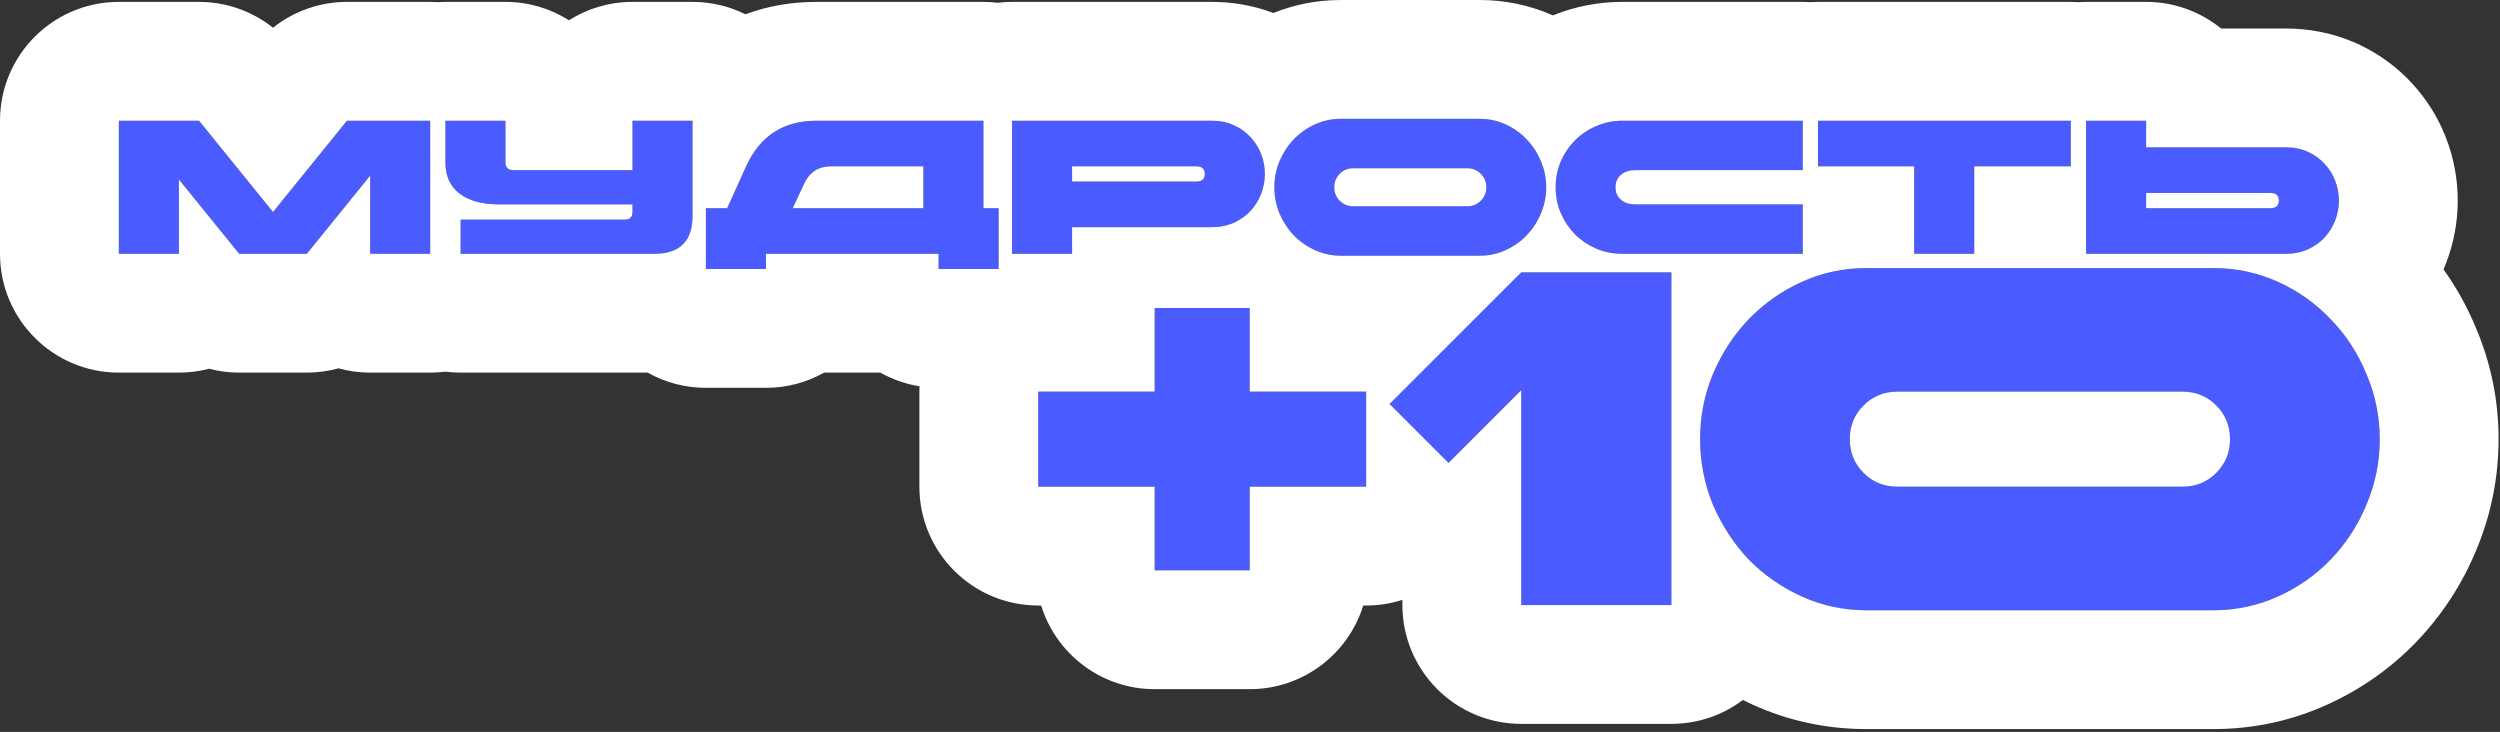
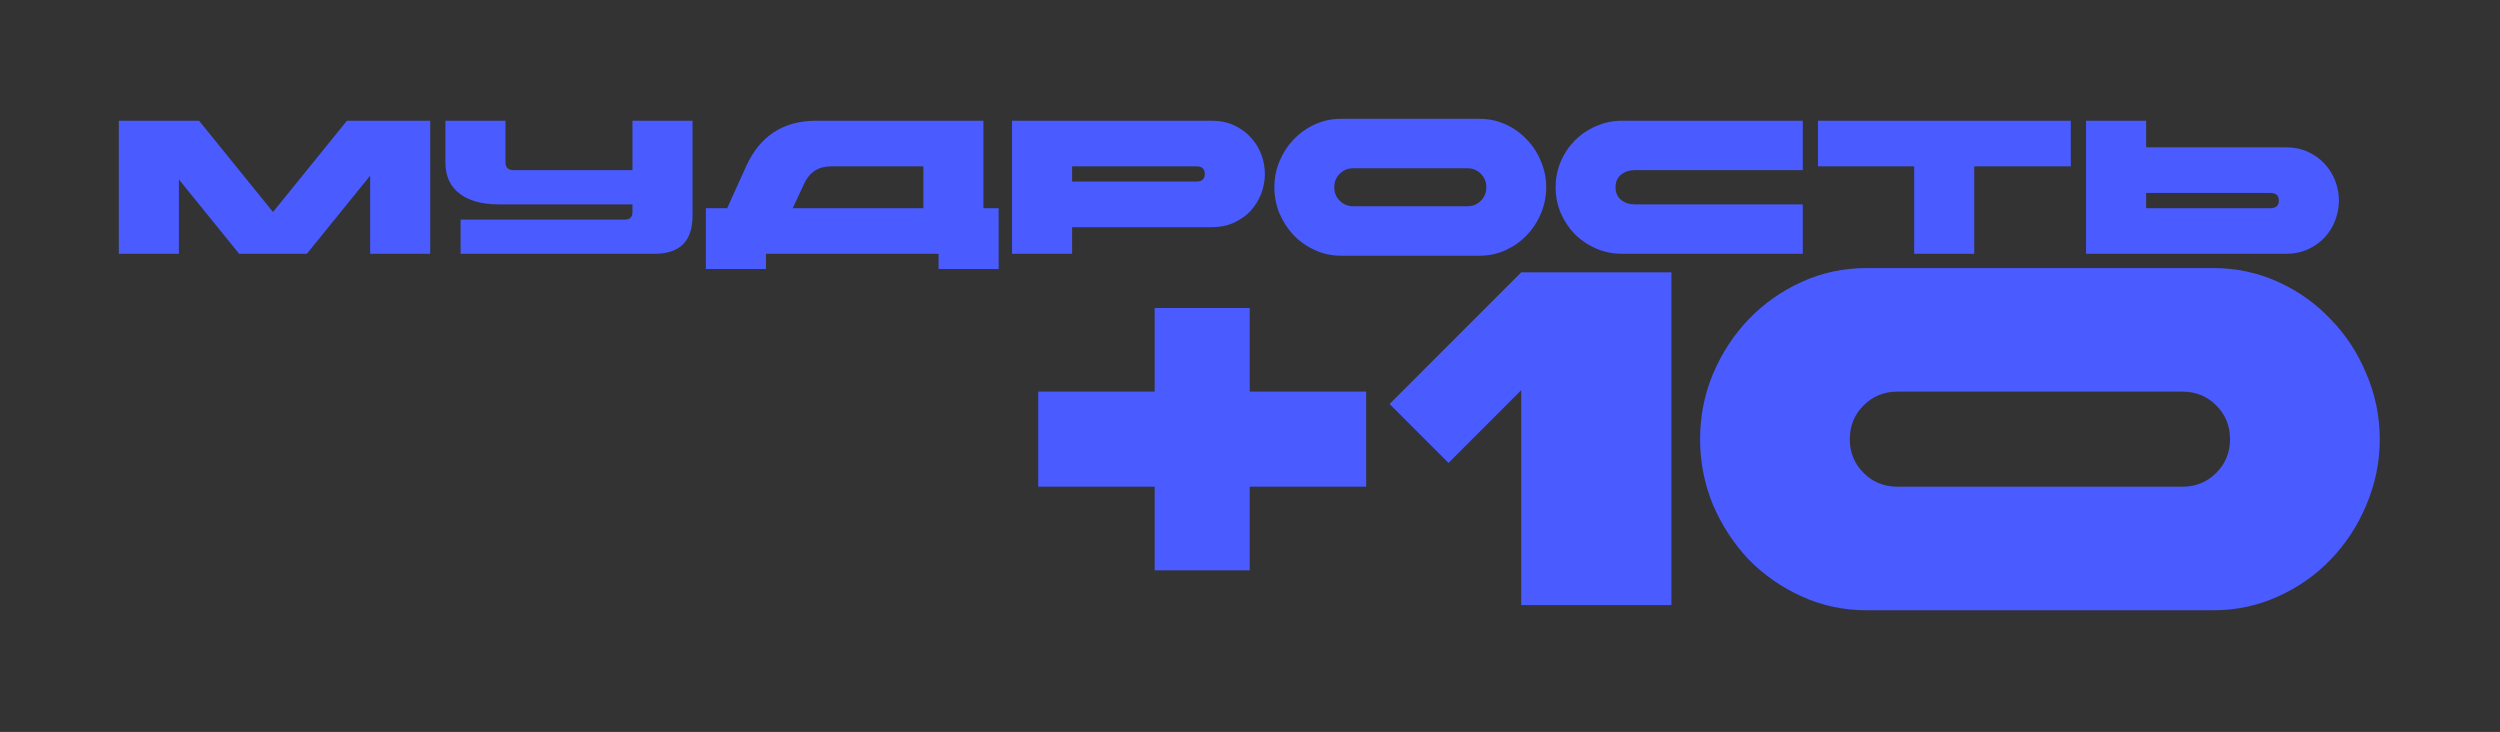
<svg xmlns="http://www.w3.org/2000/svg" width="526" height="154" viewBox="0 0 526 154" fill="none">
  <rect x="0" y="0" width="526" height="154" fill="#333333" stroke="none" />
  <path d="M465.698 56.399C470.498 56.399 475.031 57.367 479.298 59.3C483.565 61.233 487.265 63.866 490.398 67.199C493.598 70.466 496.098 74.299 497.898 78.699C499.765 83.033 500.698 87.599 500.698 92.399C500.698 97.199 499.765 101.799 497.898 106.199C496.098 110.532 493.598 114.366 490.398 117.699C487.265 120.966 483.565 123.566 479.298 125.499C475.031 127.432 470.498 128.399 465.698 128.399H392.698C387.898 128.399 383.365 127.432 379.099 125.499C374.832 123.566 371.098 120.966 367.898 117.699C364.765 114.366 362.265 110.533 360.398 106.199C358.598 101.799 357.698 97.199 357.698 92.399C357.698 87.599 358.598 83.033 360.398 78.699C362.265 74.299 364.765 70.466 367.898 67.199C371.098 63.866 374.832 61.233 379.099 59.3C383.365 57.367 387.898 56.399 392.698 56.399H465.698ZM351.666 127.3H320.066V82.1L304.767 97.399L292.366 84.999L320.066 57.3H351.666V127.3ZM262.94 82.399H287.44V102.399H262.94V119.999H242.94V102.399H218.44V82.399H242.94V64.8H262.94V82.399ZM399.198 82.399C396.398 82.399 394.032 83.367 392.099 85.3C390.165 87.233 389.198 89.599 389.198 92.399C389.198 95.199 390.165 97.566 392.099 99.499C394.032 101.432 396.398 102.399 399.198 102.399H459.198C461.998 102.399 464.365 101.432 466.298 99.499C468.231 97.566 469.198 95.199 469.198 92.399C469.198 89.599 468.231 87.233 466.298 85.3C464.365 83.367 461.998 82.399 459.198 82.399H399.198ZM206.916 43.8H210.116V56.6H197.476V53.399H161.156V56.6H148.516V43.8H152.996L157.036 34.88C159.943 28.56 164.849 25.399 171.756 25.399H206.916V43.8ZM311.325 25C313.245 25 315.059 25.386 316.766 26.159C318.472 26.933 319.952 27.986 321.205 29.319C322.485 30.626 323.485 32.16 324.205 33.92C324.952 35.653 325.325 37.48 325.325 39.399C325.325 41.319 324.952 43.16 324.205 44.92C323.485 46.653 322.485 48.186 321.205 49.52C319.952 50.826 318.472 51.866 316.766 52.64C315.059 53.413 313.245 53.8 311.325 53.8H282.125C280.205 53.8 278.392 53.413 276.686 52.64C274.979 51.866 273.485 50.826 272.205 49.52C270.952 48.186 269.952 46.653 269.205 44.92C268.485 43.16 268.125 41.319 268.125 39.399C268.125 37.48 268.485 35.653 269.205 33.92C269.952 32.16 270.952 30.626 272.205 29.319C273.485 27.986 274.979 26.933 276.686 26.159C278.392 25.386 280.205 25 282.125 25H311.325ZM57.44 44.6L73 25.399H90.52V53.399H77.881V36.959L64.561 53.399H50.32L37.641 37.76V53.399H25V25.399H41.881L57.44 44.6ZM106.352 34.199C106.352 35.266 106.938 35.8 108.111 35.8H133.071V25.399H145.711V45.399C145.711 50.733 143.044 53.399 137.711 53.399H96.911V46.199H131.472C132.538 46.199 133.071 45.666 133.071 44.6V42.999H104.911C101.391 42.999 98.644 42.24 96.671 40.72C94.698 39.2 93.711 37.026 93.711 34.199V25.399H106.352V34.199ZM254.93 25.399C256.69 25.399 258.264 25.719 259.65 26.359C261.037 26.999 262.21 27.852 263.17 28.919C264.13 29.959 264.863 31.146 265.37 32.48C265.877 33.813 266.13 35.186 266.13 36.6C266.13 37.986 265.877 39.36 265.37 40.72C264.863 42.053 264.13 43.253 263.17 44.319C262.21 45.359 261.037 46.2 259.65 46.84C258.264 47.48 256.69 47.8 254.93 47.8H225.57V53.399H212.93V25.399H254.93ZM379.305 35.8H343.905C342.785 35.8 341.839 36.12 341.065 36.76C340.292 37.4 339.905 38.279 339.905 39.399C339.905 40.519 340.292 41.399 341.065 42.039C341.839 42.679 342.785 42.999 343.905 42.999H379.305V53.399H341.305C339.385 53.399 337.572 53.039 335.865 52.319C334.159 51.573 332.665 50.573 331.385 49.319C330.132 48.039 329.131 46.546 328.385 44.84C327.665 43.133 327.305 41.319 327.305 39.399C327.305 37.479 327.665 35.666 328.385 33.959C329.131 32.252 330.132 30.773 331.385 29.52C332.665 28.239 334.159 27.239 335.865 26.52C337.572 25.773 339.385 25.399 341.305 25.399H379.305V35.8ZM435.7 34.999H415.381V53.399H402.74V34.999H382.5V25.399H435.7V34.999ZM451.547 30.999H480.906C482.666 30.999 484.24 31.319 485.627 31.959C487.014 32.599 488.187 33.453 489.146 34.52C490.106 35.559 490.84 36.746 491.347 38.079C491.853 39.412 492.106 40.786 492.106 42.199C492.106 43.586 491.853 44.959 491.347 46.319C490.84 47.653 490.106 48.852 489.146 49.919C488.187 50.959 487.014 51.8 485.627 52.44C484.24 53.08 482.666 53.399 480.906 53.399H438.906V25.399H451.547V30.999ZM174.876 34.999C172.209 34.999 170.316 36.213 169.196 38.64L166.796 43.8H194.276V34.999H174.876ZM451.547 43.8H477.707C478.88 43.8 479.467 43.266 479.467 42.199C479.467 41.133 478.88 40.6 477.707 40.6H451.547V43.8ZM284.726 35.399C283.606 35.399 282.659 35.786 281.886 36.56C281.112 37.333 280.726 38.279 280.726 39.399C280.726 40.519 281.112 41.466 281.886 42.239C282.659 43.013 283.606 43.399 284.726 43.399H308.726C309.846 43.399 310.792 43.013 311.565 42.239C312.339 41.466 312.726 40.519 312.726 39.399C312.726 38.279 312.339 37.333 311.565 36.56C310.792 35.786 309.846 35.399 308.726 35.399H284.726ZM225.57 38.199H251.73C252.903 38.199 253.49 37.666 253.49 36.6C253.49 35.533 252.904 34.999 251.73 34.999H225.57V38.199Z" fill="#4A5BFF" />
-   <path d="M500.698 92.399C500.698 87.599 499.765 83.033 497.898 78.699C496.098 74.299 493.598 70.466 490.398 67.199C487.265 63.866 483.565 61.233 479.298 59.3C475.031 57.367 470.498 56.399 465.698 56.399H392.698C387.898 56.399 383.365 57.367 379.099 59.3C374.832 61.233 371.098 63.866 367.898 67.199C364.765 70.466 362.265 74.299 360.398 78.699C358.598 83.033 357.698 87.599 357.698 92.399C357.698 97.199 358.598 101.799 360.398 106.199C362.265 110.533 364.765 114.366 367.898 117.699C371.098 120.966 374.832 123.566 379.099 125.499C383.365 127.432 387.898 128.399 392.698 128.399H465.698C470.498 128.399 475.031 127.432 479.298 125.499C483.565 123.566 487.265 120.966 490.398 117.699C493.598 114.366 496.098 110.532 497.898 106.199C499.765 101.799 500.698 97.199 500.698 92.399ZM242.94 64.8V82.399H218.44V102.399H242.94V119.999H262.94V102.399H287.44V82.399H262.94V64.8H242.94ZM399.198 102.399C396.398 102.399 394.032 101.432 392.099 99.499C390.165 97.566 389.198 95.199 389.198 92.399C389.198 89.599 390.165 87.233 392.099 85.3C394.032 83.367 396.398 82.399 399.198 82.399H459.198C461.998 82.399 464.365 83.367 466.298 85.3C468.231 87.233 469.198 89.599 469.198 92.399C469.198 95.199 468.231 97.566 466.298 99.499C464.365 101.432 461.998 102.399 459.198 102.399H399.198ZM171.756 25.399C164.849 25.399 159.943 28.56 157.036 34.88L152.996 43.8H148.516V56.6H161.156V53.399H197.476V56.6H210.116V43.8H206.916V25.399H171.756ZM282.125 25C280.205 25 278.392 25.386 276.686 26.159C274.979 26.933 273.485 27.986 272.205 29.319C270.952 30.626 269.952 32.16 269.205 33.92C268.485 35.653 268.125 37.48 268.125 39.399C268.125 41.319 268.485 43.16 269.205 44.92C269.952 46.653 270.952 48.186 272.205 49.52C273.485 50.826 274.979 51.866 276.686 52.64C278.392 53.413 280.205 53.8 282.125 53.8H311.325C313.245 53.8 315.059 53.413 316.766 52.64C318.472 51.866 319.952 50.826 321.205 49.52C322.485 48.186 323.485 46.653 324.205 44.92C324.952 43.16 325.325 41.319 325.325 39.399C325.325 37.48 324.952 35.653 324.205 33.92C323.485 32.16 322.485 30.626 321.205 29.319C319.952 27.986 318.472 26.933 316.766 26.159C315.059 25.386 313.245 25 311.325 25H282.125ZM25 25.399V53.399H37.641V37.76L50.32 53.399H64.561L77.881 36.959V53.399H90.52V25.399H73L57.44 44.6L41.881 25.399H25ZM93.711 25.399V34.199C93.711 37.026 94.698 39.2 96.671 40.72C98.644 42.24 101.391 42.999 104.911 42.999H133.071V44.6C133.071 45.666 132.538 46.199 131.472 46.199H96.911V53.399H137.711C143.044 53.399 145.711 50.733 145.711 45.399V25.399H133.071V35.8H108.111C106.938 35.8 106.352 35.266 106.352 34.199V25.399H93.711ZM212.93 25.399V53.399H225.57V47.8H254.93C256.69 47.8 258.264 47.48 259.65 46.84C261.037 46.2 262.21 45.359 263.17 44.319C264.13 43.253 264.863 42.053 265.37 40.72C265.877 39.36 266.13 37.986 266.13 36.6C266.13 35.186 265.877 33.813 265.37 32.48C264.863 31.146 264.13 29.959 263.17 28.919C262.21 27.852 261.037 26.999 259.65 26.359C258.264 25.719 256.69 25.399 254.93 25.399H212.93ZM341.305 25.399C339.385 25.399 337.572 25.773 335.865 26.52C334.159 27.239 332.665 28.239 331.385 29.52C330.132 30.773 329.131 32.252 328.385 33.959C327.665 35.666 327.305 37.479 327.305 39.399C327.305 41.319 327.665 43.133 328.385 44.84C329.131 46.546 330.132 48.039 331.385 49.319C332.665 50.573 334.159 51.573 335.865 52.319C337.572 53.039 339.385 53.399 341.305 53.399H379.305V42.999H343.905C342.785 42.999 341.839 42.679 341.065 42.039C340.292 41.399 339.905 40.519 339.905 39.399C339.905 38.279 340.292 37.4 341.065 36.76C341.839 36.12 342.785 35.8 343.905 35.8H379.305V25.399H341.305ZM382.5 25.399V34.999H402.74V53.399H415.381V34.999H435.7V25.399H382.5ZM438.906 25.399V53.399H480.906C482.666 53.399 484.24 53.08 485.627 52.44C487.014 51.8 488.187 50.959 489.146 49.919C490.106 48.852 490.84 47.653 491.347 46.319C491.853 44.959 492.106 43.586 492.106 42.199C492.106 40.786 491.853 39.412 491.347 38.079C490.84 36.746 490.106 35.559 489.146 34.52C488.187 33.453 487.014 32.599 485.627 31.959C484.24 31.319 482.666 30.999 480.906 30.999H451.547V25.399H438.906ZM194.276 34.999V43.8H166.796L169.196 38.64C170.316 36.213 172.209 34.999 174.876 34.999H194.276ZM477.707 40.6C478.88 40.6 479.467 41.133 479.467 42.199C479.467 43.266 478.88 43.8 477.707 43.8H451.547V40.6H477.707ZM308.726 35.399C309.846 35.399 310.792 35.786 311.565 36.56C312.339 37.333 312.726 38.279 312.726 39.399C312.726 40.519 312.339 41.466 311.565 42.239C310.792 43.013 309.846 43.399 308.726 43.399H284.726C283.606 43.399 282.659 43.013 281.886 42.239C281.112 41.466 280.726 40.519 280.726 39.399C280.726 38.279 281.112 37.333 281.886 36.56C282.659 35.786 283.606 35.399 284.726 35.399H308.726ZM251.73 34.999C252.904 34.999 253.49 35.533 253.49 36.6C253.49 37.666 252.903 38.199 251.73 38.199H225.57V34.999H251.73ZM351.666 127.3V57.3H320.066L292.366 84.999L304.767 97.399L320.066 82.1V127.3H351.666ZM525.698 92.399C525.698 100.476 524.119 108.338 520.985 115.788L520.986 115.789C518.015 122.943 513.816 129.406 508.434 135.013L508.433 135.012C503.019 140.653 496.674 145.072 489.616 148.271C482.028 151.709 473.968 153.399 465.698 153.399H392.698C384.428 153.399 376.368 151.709 368.78 148.271C368.078 147.952 367.383 147.621 366.694 147.278C362.511 150.43 357.307 152.3 351.666 152.3H320.066C306.259 152.3 295.066 141.107 295.066 127.3V126.213C292.662 126.982 290.1 127.399 287.44 127.399H286.826C283.671 137.593 274.171 144.999 262.94 144.999H242.94C231.71 144.999 222.21 137.593 219.055 127.399H218.44C204.633 127.399 193.44 116.207 193.44 102.399V82.399C193.44 82.023 193.449 81.649 193.466 81.277C190.517 80.802 187.741 79.811 185.232 78.399H173.399C169.781 80.436 165.605 81.6 161.156 81.6H148.516C144.067 81.6 139.891 80.436 136.272 78.399H96.911C95.829 78.399 94.762 78.33 93.716 78.196C92.669 78.33 91.603 78.399 90.52 78.399H77.881C75.57 78.399 73.332 78.084 71.208 77.497C69.065 78.088 66.831 78.399 64.561 78.399H50.32C48.162 78.399 46.038 78.119 43.992 77.584C41.964 78.115 39.836 78.399 37.641 78.399H25C11.193 78.399 0 67.207 0 53.399V25.399C0 11.592 11.193 0.399 25 0.399H41.881C47.585 0.399 53.058 2.349 57.44 5.834C61.823 2.349 67.296 0.399 73 0.399H90.52C91.056 0.399 91.588 0.419 92.115 0.452C92.643 0.419 93.175 0.399 93.711 0.399H106.352C111.265 0.399 115.846 1.818 119.711 4.267C123.576 1.818 128.158 0.399 133.071 0.399H145.711C149.708 0.399 153.485 1.34 156.836 3.008C161.8 1.157 166.886 0.399 171.756 0.399H206.916C207.934 0.399 208.937 0.463 209.923 0.581C210.909 0.463 211.912 0.399 212.93 0.399H254.93C259.064 0.399 263.496 1.054 267.912 2.731C272.489 0.896 277.29 0 282.124 0H311.325C316.584 0 321.804 1.059 326.74 3.238C331.435 1.324 336.358 0.4 341.304 0.399H379.305C379.841 0.399 380.374 0.419 380.902 0.452C381.431 0.419 381.963 0.399 382.5 0.399H435.7C436.239 0.399 436.773 0.419 437.303 0.452C437.833 0.419 438.368 0.399 438.906 0.399H451.547C457.525 0.399 463.012 2.499 467.313 5.999H480.906C485.581 5.999 490.639 6.834 495.621 9.042L496.104 9.26L496.901 9.64C500.784 11.545 504.405 14.171 507.515 17.564L507.517 17.562C507.55 17.599 507.583 17.636 507.616 17.673C507.653 17.714 507.692 17.754 507.729 17.795L507.727 17.797C510.571 20.932 512.815 24.505 514.4 28.396L514.716 29.198C516.291 33.345 517.106 37.727 517.106 42.199C517.106 46.7 516.272 51.024 514.773 55.047C514.754 55.098 514.735 55.149 514.716 55.2C514.526 55.699 514.324 56.192 514.114 56.68C516.877 60.531 519.165 64.688 520.98 69.097C524.134 76.525 525.698 84.363 525.698 92.399Z" fill="white" />
</svg>